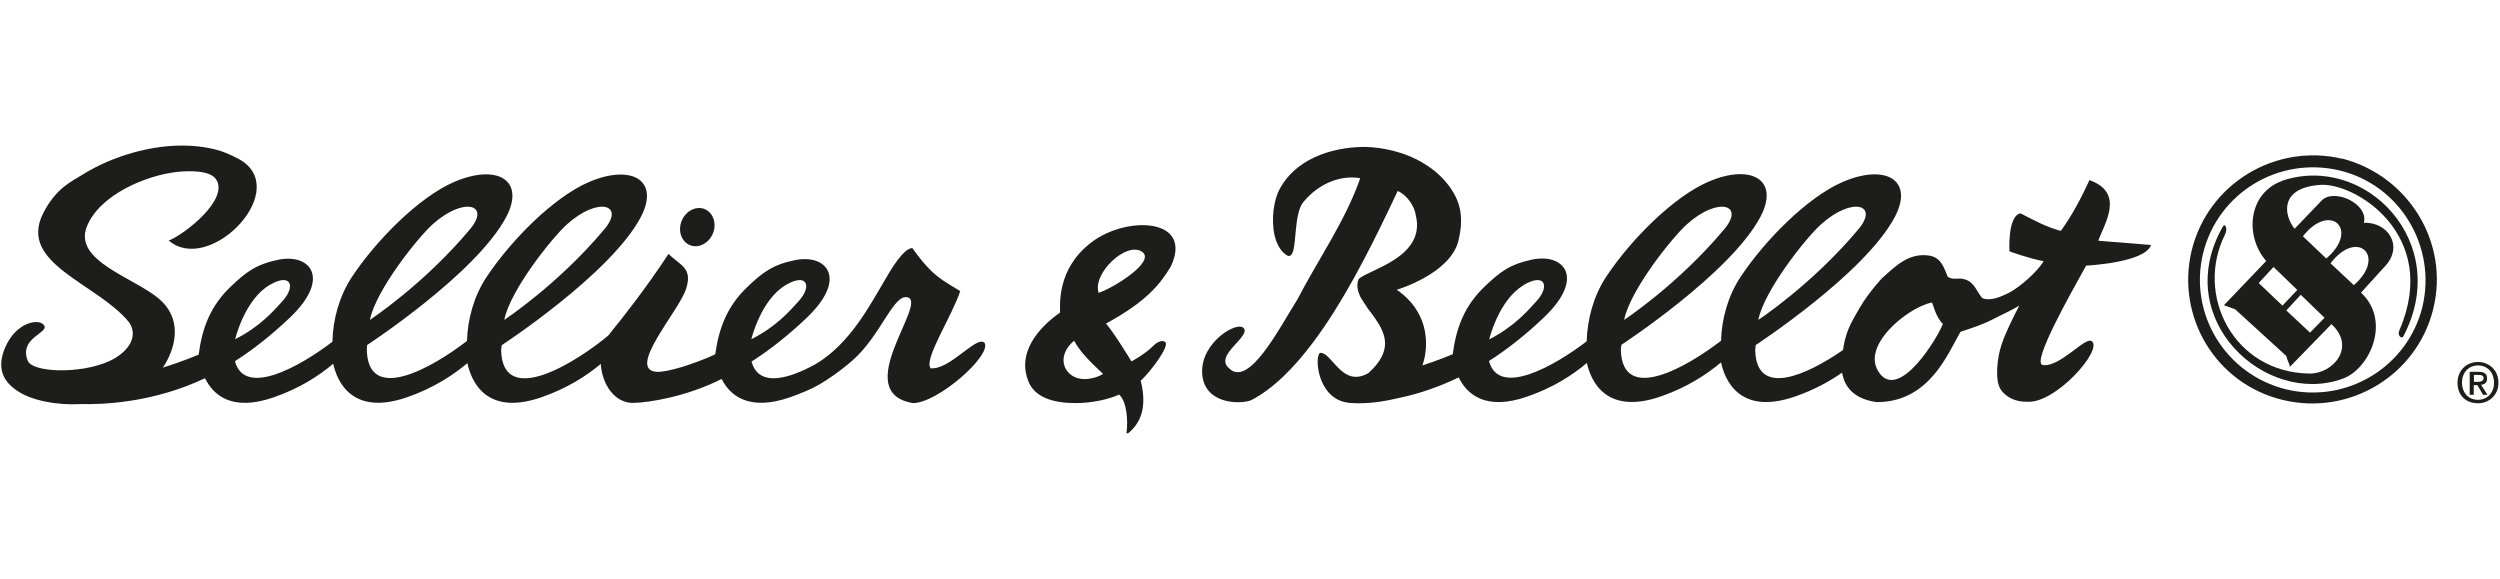
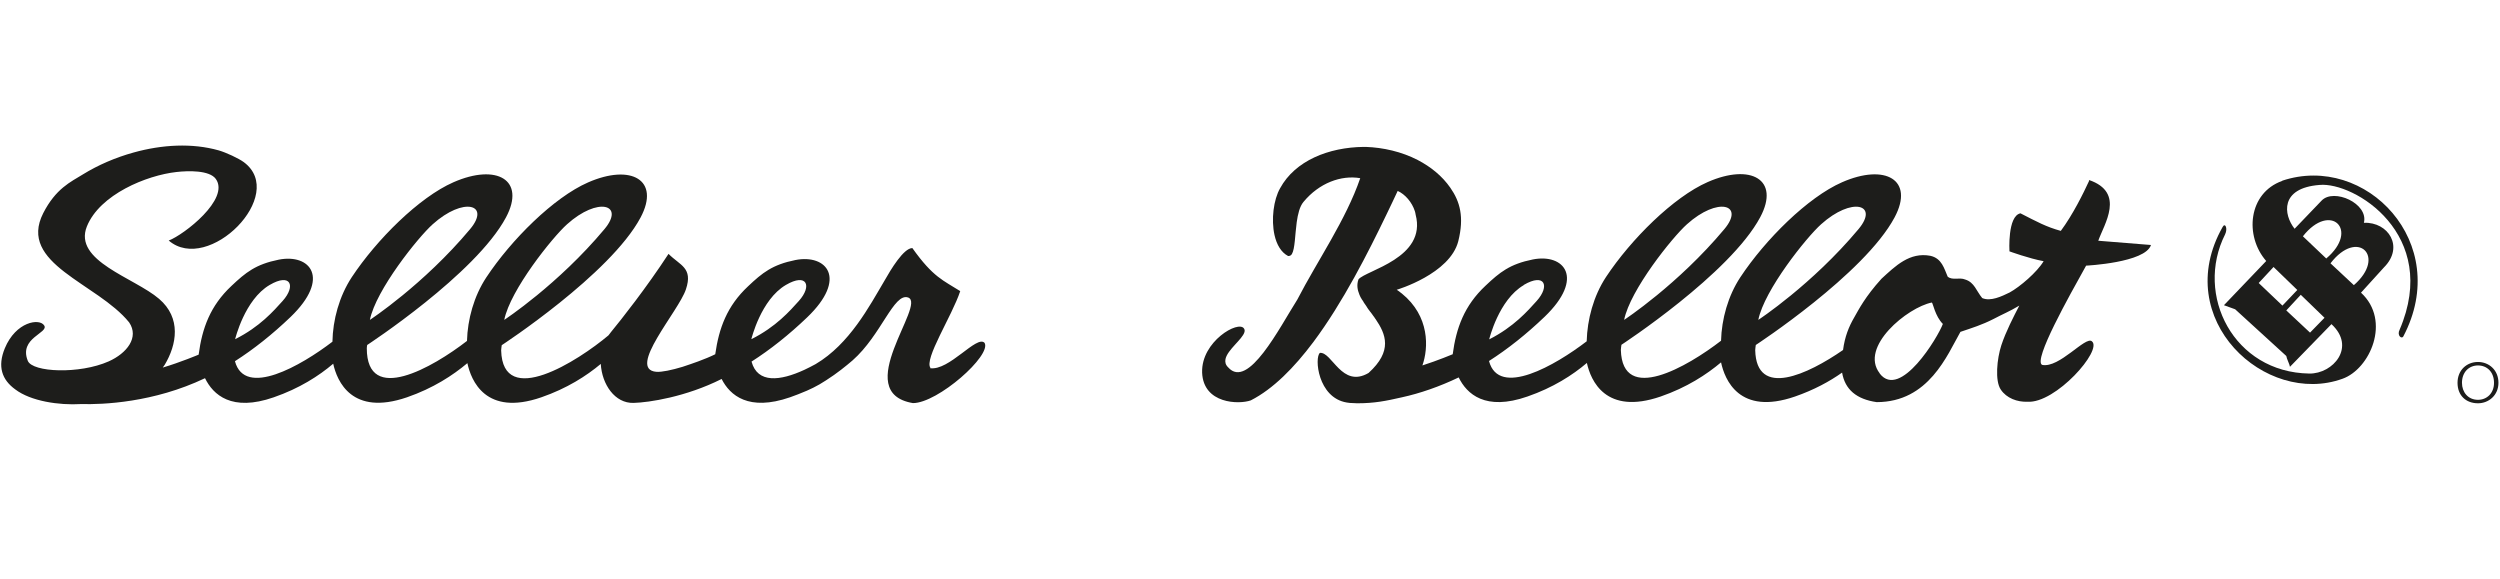
<svg xmlns="http://www.w3.org/2000/svg" id="Ebene_1" version="1.1" viewBox="0 0 1295 300">
  <defs>
    <style>
      .st0 {
        fill: #1d1d1b;
      }
    </style>
  </defs>
-   <path class="st0" d="M569.1,151.7c-3.4-9.9,14.4-27,22.6-21.2,6.9,5-14.4,18.4-22.6,21.2M554.7,194.1c-5.3-4.1-5.3-11.8,1.7-17.6,3.4,6.5,10.2,12.6,15,17.2-3.5,2.2-11.4,4.5-16.7.4M565.4,125.5c-18.2,13.8-16.2,32.7-16.3,36.4-7.9,5.5-22.4,18.4-16.8,34.5,3,9.7,13.8,12.4,24.7,12.4,9,0,17.4-2,22.7-4.4,4.1,3.6,4.7,14,3.8,19.9,0,0,.4.2.8.2,5.8-4.7,10.3-12.4,6.6-27.3,5.6-5.2,14.8-17.8,12.8-19.9-1.4-1.5-4.3,0-5.6,1.2-5,5.1-12,8.7-12,8.7,0,0-9.1-15-13.2-19.6,21-11.4,28.1-20.4,33.6-29.6,11.9-25.2-22.9-26.4-41.1-12.5" />
  <path class="st0" d="M973.7,193.4c-10.7-13.7,14.4-34.2,27-36.7.6.4,1.7,7.1,5.7,11.1-2.5,6.8-22.1,39.4-32.7,25.7M789.3,147.6c10.9-6.4,13.7.5,6.7,8.3-4.6,5.1-11.8,13.4-24.6,19.9,0,0,4.9-20.5,17.9-28.1M873.8,116.2c16-14.4,30.2-10.4,19.4,2.5-24,28.7-51.9,47-51.9,47,3.1-15.5,25-42.8,32.5-49.5M943.3,116.2c16-14.4,30.2-10.4,19.4,2.5-24,28.7-51.9,47-51.9,47,3.1-15.5,25-42.8,32.5-49.5M1082.2,93.6c-3,6.5-8.4,17.5-14.7,26-7.6-2.1-12.1-4.6-20.9-9.1-6.8,1.4-5.7,19.7-5.7,19.7,0,0,10.1,3.7,17.7,5.1-3.4,5.7-12.3,13.3-17.6,16.2-4.1,2-9.9,4.8-14.2,2.9-3.1-3.7-4-8.1-8.8-9.6-3.1-1.3-6.6.6-9.1-1.5-1.8-4.1-3-9.5-9-10.8-10.7-2-18,5.2-25.3,11.9-8.5,9.4-11.7,15.8-14.1,20-2.8,4.8-4.9,10-5.8,16.9-18.2,12.6-44.9,25.2-45.5.1,0-.9.2-1.7.3-2.7,0,0,56.2-36.7,71.9-66.1,10.4-19.5-4.9-28-27.2-18.2-17.8,7.8-39.8,29.7-52.7,49.2-6.4,9.7-9.7,21.7-10,32.9-17.5,13.5-51.1,33-51.9,4.8,0-.9.2-1.7.3-2.7,0,0,56.2-36.7,71.9-66.1,10.4-19.5-4.9-28-27.2-18.2-17.8,7.8-39.8,29.7-52.7,49.2-6.5,9.9-9.7,22-10,33.3-16.2,12.4-45.5,29.4-50.6,10.2,9.7-6.2,19.4-13.9,28.8-22.9,21-20.2,10.1-32.9-6.1-29.7-11.9,2.4-17.1,6.6-24.5,13.6-11,10.3-15.2,21.9-17,35.5,0,0-7.6,3.2-15.7,5.8,3.2-9,3.9-25.5-10.7-37.3,0,0-.2-.1-.3-.2-.7-.6-1.5-1.2-2.3-1.7.1,0,27.6-8.2,31.9-25.2,3.1-12.5.9-20.4-4.1-27.6-4.3-6.2-10.2-10.9-16.9-14.4-8.3-4.3-17.9-6.5-27-6.8-.3,0-.7,0-1,0h0c-18.1.2-35.5,7.1-43.3,21.4-3.4,5.9-4.7,16.2-2.9,24.3,1.1,4.9,3.4,8.9,7,10.8.8.1,1.5-.2,2-1,1.6-2.7,1.6-9.9,2.5-16.5.6-4.2,1.5-8.1,3.5-10.5,8.1-9.8,19.5-14,29.4-12.3-7.4,21.6-22.1,42.6-32.6,62.9-9.2,14.5-25.5,46.8-35.8,35.1-1.4-1.3-1.7-2.8-1.4-4.3,1-4.8,8.7-10.2,9.8-13.9.2-.7.2-1.3-.2-1.9-2.8-4.5-22.2,6.7-21.7,22.7,0,0,0,.1,0,.2.7,16.1,19,16.5,25.2,14.3,11.6-5.9,22.5-17,32.4-30.2,15.4-20.6,28.4-46.4,37.9-66.1,2.1-4.4,4.1-8.5,5.8-12.2,3.8,1.7,7.4,5.8,8.9,10.5.2.6.3,1.2.4,1.8,5.9,22.5-25.8,28.8-29.6,33.5-1,2.7-.6,5.4.5,8,0,0,0,0,0,0,.2.4.3.7.5,1.1,0,0,0,.1.1.2.2.3.4.7.6,1,0,.1.1.2.2.3.2.3.4.6.6.9,0,.1.2.3.2.4.2.3.4.6.6.9.1.1.2.3.3.4.2.3.4.6.6.9.1.2.2.3.3.5.2.3.4.6.6.9.1.2.3.3.4.5.3.4.6.9,1,1.3,0,.1.2.3.3.4.2.3.5.7.7,1,.1.1.2.3.3.4.2.3.5.6.7,1,0,.1.2.3.3.4,5.4,7.9,9,16.6-3.6,28-13.9,8.1-18.9-11.1-25.2-10.4-2.9,2.4-1.1,23.2,13.9,25.7,1,.2,2.2.3,3.4.3.7,0,1.3.1,2,.1,9,0,14.9-1.2,23.2-3.1,9.2-2,19.4-5.5,29.4-10.3,4.2,8.6,13.8,17.5,35.6,9.9,13.3-4.6,23.4-11.1,30.8-17.4,2,9.1,9.7,27.2,38.2,17.4,13.6-4.7,23.8-11.4,31.3-17.7,1.9,8.9,9.4,27.7,38.3,17.7,9.8-3.4,17.9-7.8,24.4-12.4,1.5,8.8,7.5,13.8,17.9,15.3,27,0,36.6-24.5,43.4-36.4,6.2-2.1,11.1-3.6,17-6.6,4.9-2.6,8.3-3.9,13.5-7-2.9,5.6-7,13.5-9.3,20.5-2.3,7-3.4,18.5-.3,23,3,4.5,8.6,6.5,13.8,6.3,14.6,1,39.1-26.8,33.4-31.3-3.3-2.9-16.9,14.1-25.8,12.2-4.7-2.4,14-35.6,22.8-51.4,0,0,30.7-1.5,33.6-10.7l-27.3-2.2c2.9-8.4,14.3-25-4.9-31.5" />
  <path class="st0" d="M1190,150.2l-7.7,8.1-12.3-11.7,7.7-8.3,12.3,11.9ZM1204.1,164.6l-7.5,7.7-12.3-11.5,7.5-8.1,12.3,11.9ZM1205,133.9l-12.1-11.5c14.2-18.1,29.6-3.3,12.1,11.5M1219.3,147.7l-12.1-11.3c14-18.3,29.2-3.5,12.1,11.3M1182.2,93.7c-17.7,6.3-19.6,28.6-8.3,41.5l-21.9,22.9,5.8,2.1,26.5,24.2c.2,1.5,1.7,4.2,1.9,5.6l21.5-22.1c12.9,11.9.8,25.8-11.5,25.6-39.2-.6-59.4-40.7-43.6-72.1,1.5-3.1,0-6.3-1.3-3.8-27.1,47.9,22.3,93,62.1,78.6,14.2-5,25.4-30,9.6-44.6l11.9-13.1c10.6-10.6,2.3-23.6-10.4-23.1,2.5-10-15.6-18.1-21.9-11.5l-14,14.6c-5.8-7.3-7.7-21.1,12.9-22.7,17.9-1.7,62.7,25.6,41.5,75-1.5,2.9,1,5,1.9,3.5,25.6-48.6-19.6-95.1-62.7-80.7" />
-   <path class="st0" d="M1254.8,159c-7.7,31.1-39.2,50.2-70.5,42.7-31.5-7.7-50.7-39.2-43.1-70.5,7.7-31.3,39.2-50.4,70.7-42.9,31.3,7.5,50.4,39.4,42.9,70.7M1213.1,82.2c-34.6-8.1-69.4,13.1-77.8,47.5-8.3,34.4,12.5,69.2,47.3,77.5,34.6,8.3,69.4-12.9,77.8-47.1,8.6-34.4-12.9-69.2-47.3-78" />
-   <path class="st0" d="M1281.5,197.7v-3.5h2.3c1.3,0,2.7.2,2.7,1.7s-1.5,1.9-2.9,1.9h-2.1ZM1288.3,195.9c0-2.3-1.5-3.3-4.4-3.3h-4.6s0,11.9,0,11.9h2.1v-5h1.9s2.9,5,2.9,5h2.3l-3.3-5.2c1.9-.2,3.1-1,3.1-3.3" />
  <path class="st0" d="M1283.6,207.1c-5.2,0-8.3-4-8.3-8.8,0-5.4,3.5-9,8.3-9s8.3,3.5,8.3,9-3.8,8.8-8.3,8.8M1283.6,187.5c-5.8,0-10.6,4.2-10.6,10.8s4.4,10.6,10.6,10.6c5.6,0,10.6-4.2,10.6-10.6,0-6.7-5-10.8-10.6-10.8" />
  <path class="st0" d="M407.1,147.6c10.9-6.4,13.7.5,6.7,8.3-4.6,5.1-11.8,13.4-24.6,19.8,0,0,4.9-20.5,17.9-28.1M139.7,147.6c10.9-6.4,13.7.5,6.7,8.3-4.6,5.1-11.8,13.4-24.6,19.8,0,0,4.9-20.5,17.9-28.1M224.1,116.2c16-14.4,30.2-10.4,19.4,2.5-24,28.7-51.9,47-51.9,47,3.1-15.5,25-42.8,32.5-49.5M293.7,116.2c16-14.4,30.2-10.4,19.4,2.5-24,28.7-51.9,47-51.9,47,3.1-15.5,25-42.8,32.5-49.5M482,190.6c-3.5-4.5,11.1-26.8,15.4-39.8-8.8-5.6-14-7.1-24.8-22.3-4.5,0-11.1,11-14.5,17-7.7,13-18,32.7-35.6,43.1-2,1.1-4,2.1-5.9,3-12.4,5.7-24.2,7.2-27.3-4.3,9.7-6.2,19.4-13.9,28.8-22.9,21.1-20.2,10.1-32.9-6.1-29.7-11.9,2.4-17.1,6.6-24.5,13.6-10.9,10.2-15.1,21.7-17,35.2-2.6,1.3-5.6,2.5-8.8,3.7-2.5.9-5.3,1.9-8.1,2.8-5.6,1.7-10.8,2.8-13.6,2.6-15.5-1.3,11.5-31.3,15.3-42.7,3.8-11.3-3.1-12.4-9-18.4-11.4,17.5-24.6,34.2-29.8,40.5-.5.6-.9,1.2-1.3,1.7-15.8,13.3-54.8,38.2-55.6,7.8,0-.9.2-1.7.3-2.7,0,0,56.2-36.7,71.9-66.1,10.4-19.5-4.9-28-27.2-18.2-17.8,7.8-39.8,29.7-52.7,49.2-6.4,9.7-9.7,21.7-10,32.9-17.7,13.7-51.9,33.4-51.9,3.8,0-.5.1-1.1.2-1.7,0,0,56.2-36.7,71.9-66.1,10.4-19.5-4.9-28-27.2-18.2-17.8,7.8-39.8,29.7-52.7,49.2-6.5,9.9-9.8,22.1-10,33.4-16.2,12.4-45.4,29.2-50.5,10.1,9.7-6.2,19.4-13.9,28.8-22.9,21-20.2,10.1-32.9-6.1-29.7-11.9,2.4-17.1,6.6-24.5,13.6-11,10.3-15.2,21.9-17,35.6,0,0-9.5,4-18.6,6.7.3-.5.7-.9,1-1.4,6.3-10.5,8.7-24.3-2.9-34.2-12.8-11-44.6-19.6-37.4-37.5,6.7-16.6,31-26.5,46.4-28.2,6.1-.7,17.1-1,20.4,3.6,7.4,10.4-16.5,28.9-24.4,31.9,20.5,17.6,61.7-23.7,38.9-40.6-2.7-2-9.2-5-13-6.1-13.8-3.9-29.4-3-44.1,1.1-9.4,2.6-18.4,6.5-26.2,11.3-6.5,4-14.1,7.4-20.6,20.1-13.4,26.3,28,36.2,44.5,56.6,5.3,7.8-1.2,16-10.6,20.2-15.1,6.7-39.5,5.7-41.9-.3-4.8-11.9,11-14.4,8.5-18.3-2.4-3.9-14.7-2-20.4,11.8-3.9,9.5-1.5,16.3,5.4,21.3,8,6.1,22.6,8.3,34.1,7.6,11.2.3,37.5-.7,64.2-13.4,4.2,8.6,13.8,17.5,35.6,9.9,13.3-4.6,23.4-11.1,30.8-17.4,2,9.1,9.7,27.2,38.2,17.4,13.6-4.7,23.8-11.4,31.3-17.7,1.9,8.9,9.4,27.7,38.3,17.7,13.3-4.6,23.4-11.1,30.8-17.3.6,10.6,7.3,20.5,17,20.2,7.9-.2,27.1-3.1,45.6-12.4,4.3,8.5,14,16.9,35.4,9.5,2.9-1,5.6-2.1,8.2-3.2h0c.2,0,.3-.2.5-.2,2.3-1,4.5-2.1,6.6-3.3,1.2-.7,2.3-1.4,3.4-2.1,5.8-3.7,10.3-7.4,13.7-10.3,14.9-13.1,21.4-35.2,28.8-32.6,9.8,3.4-30.2,49.2,2.5,54.7,12.9,0,40.9-24.8,37.1-31.2-4-4.3-18.4,14.7-28.3,13.1" />
-   <path class="st0" d="M357.4,127c4.5,1.8,9.8-1,11.9-6.1,2.1-5.2.1-10.8-4.3-12.6-4.5-1.8-9.8,1-11.9,6.1-2.1,5.2-.1,10.8,4.3,12.6" />
</svg>